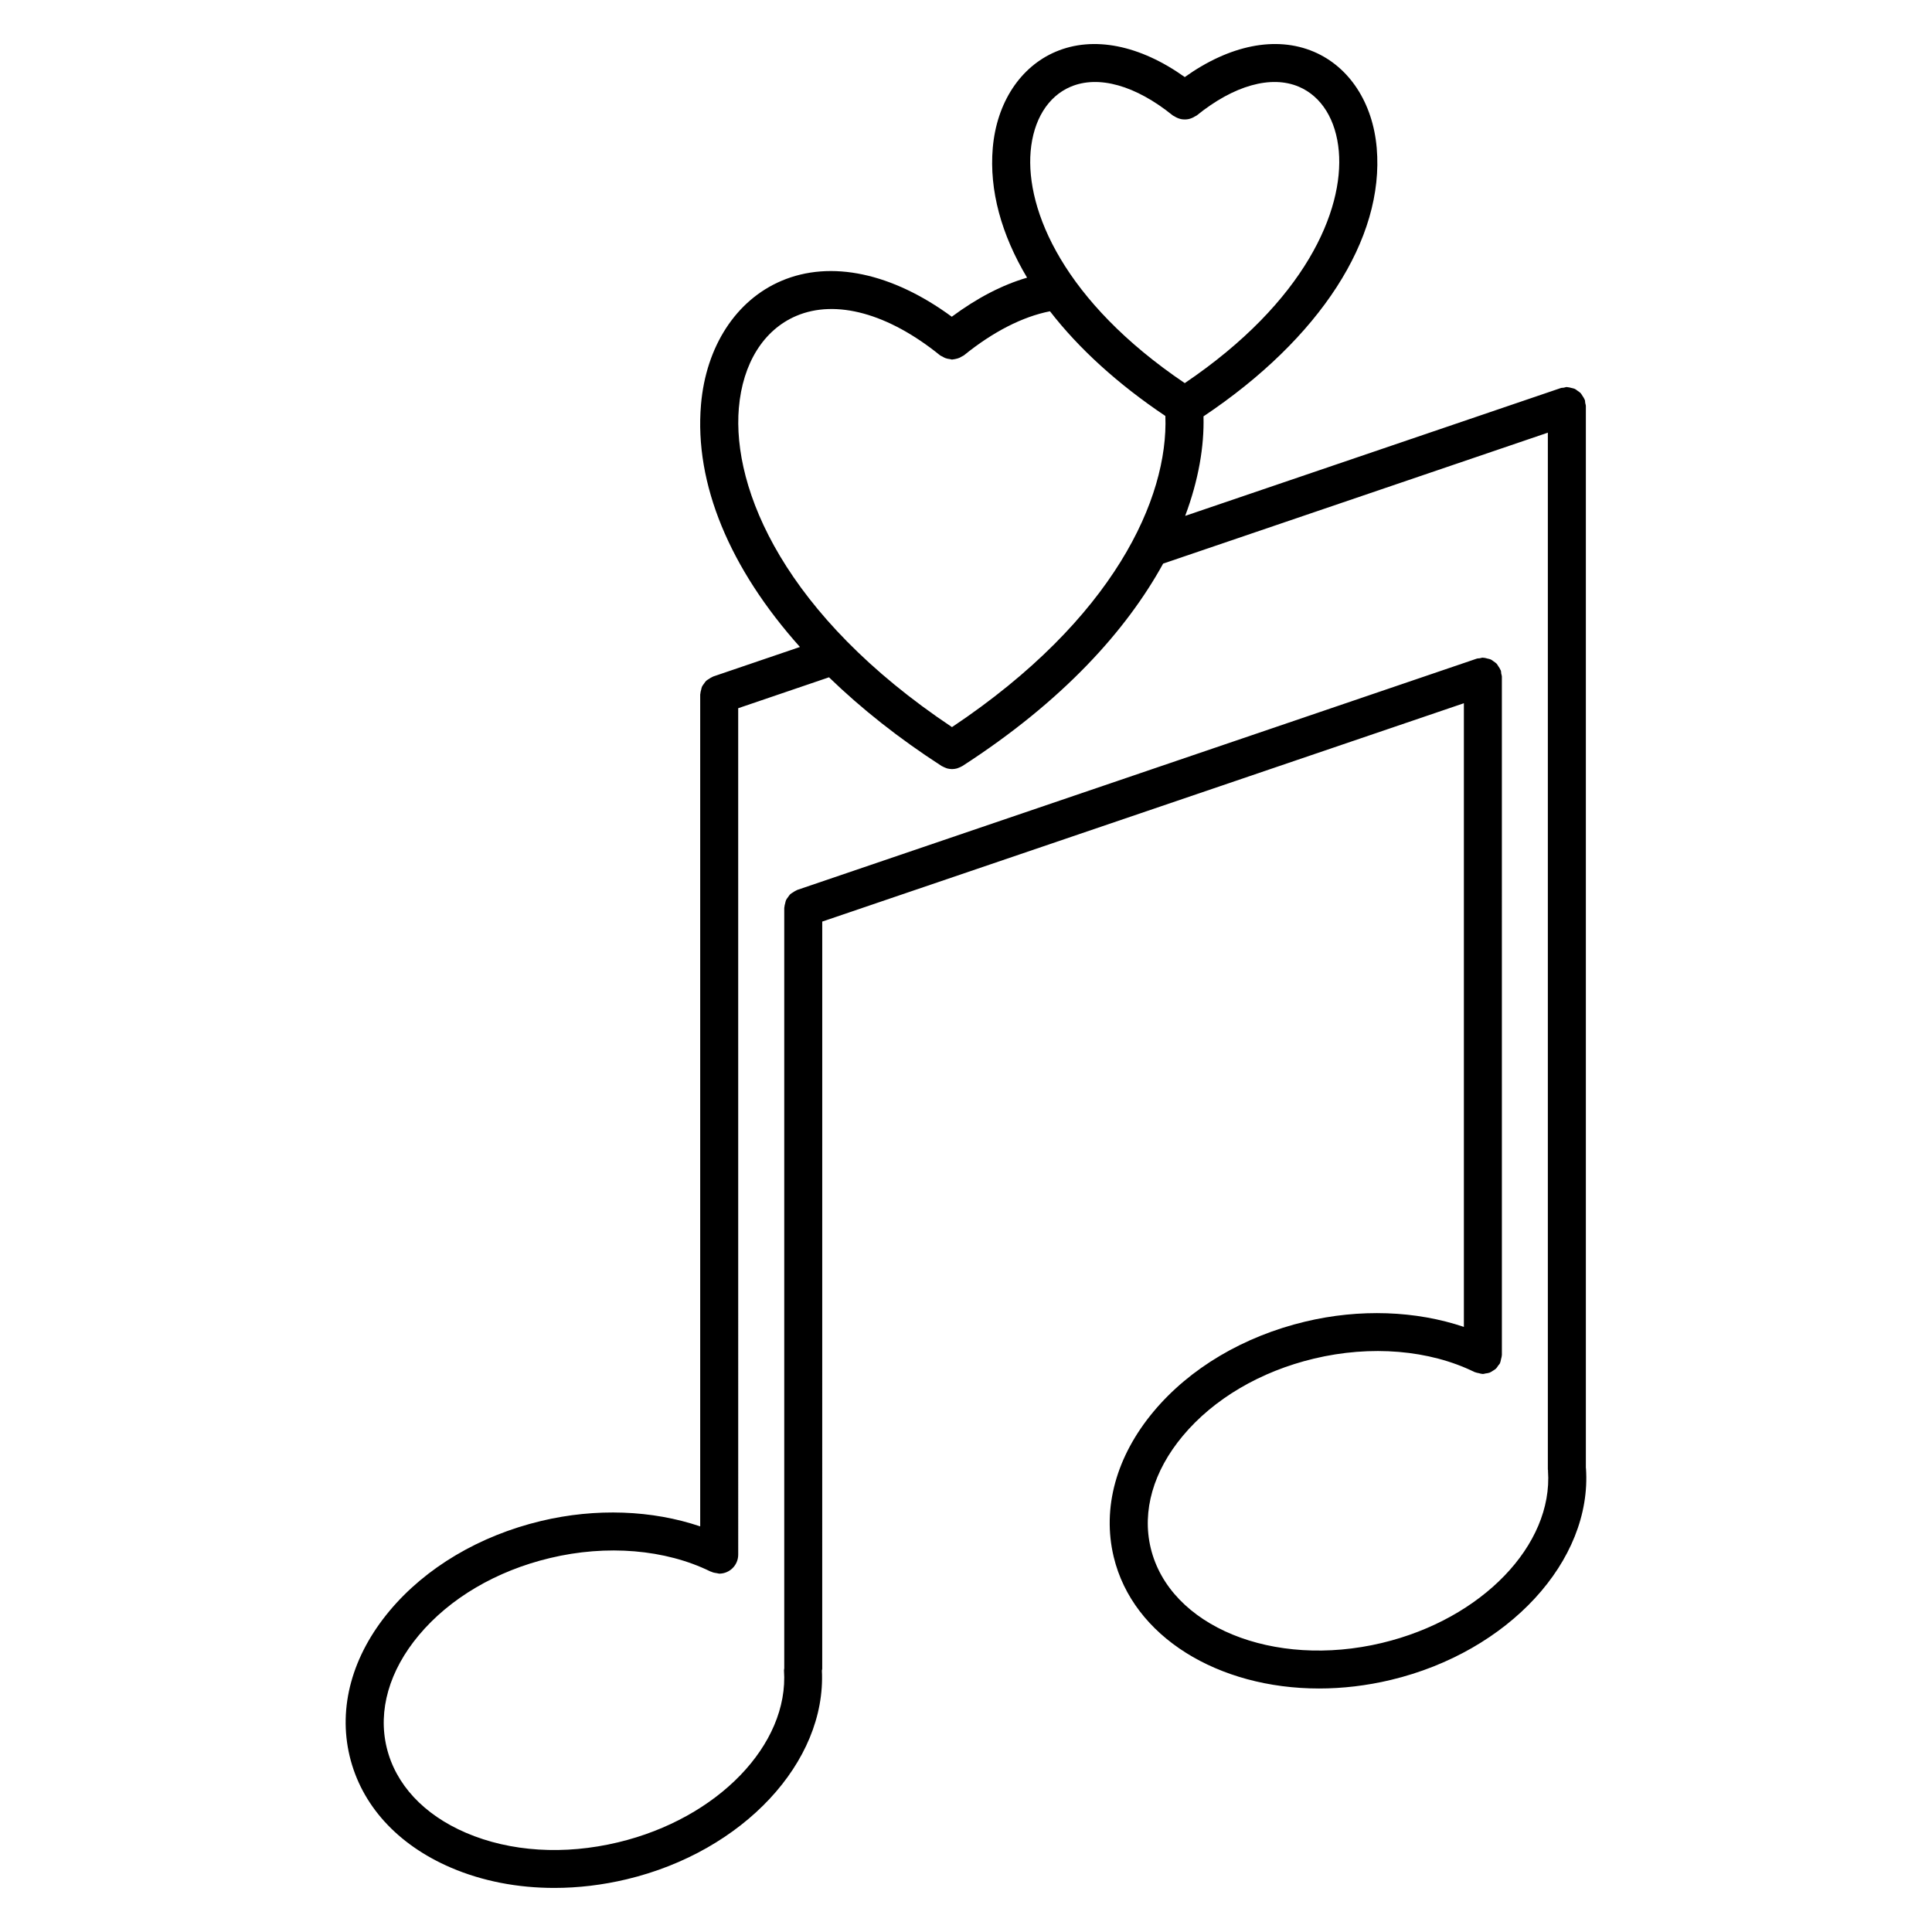
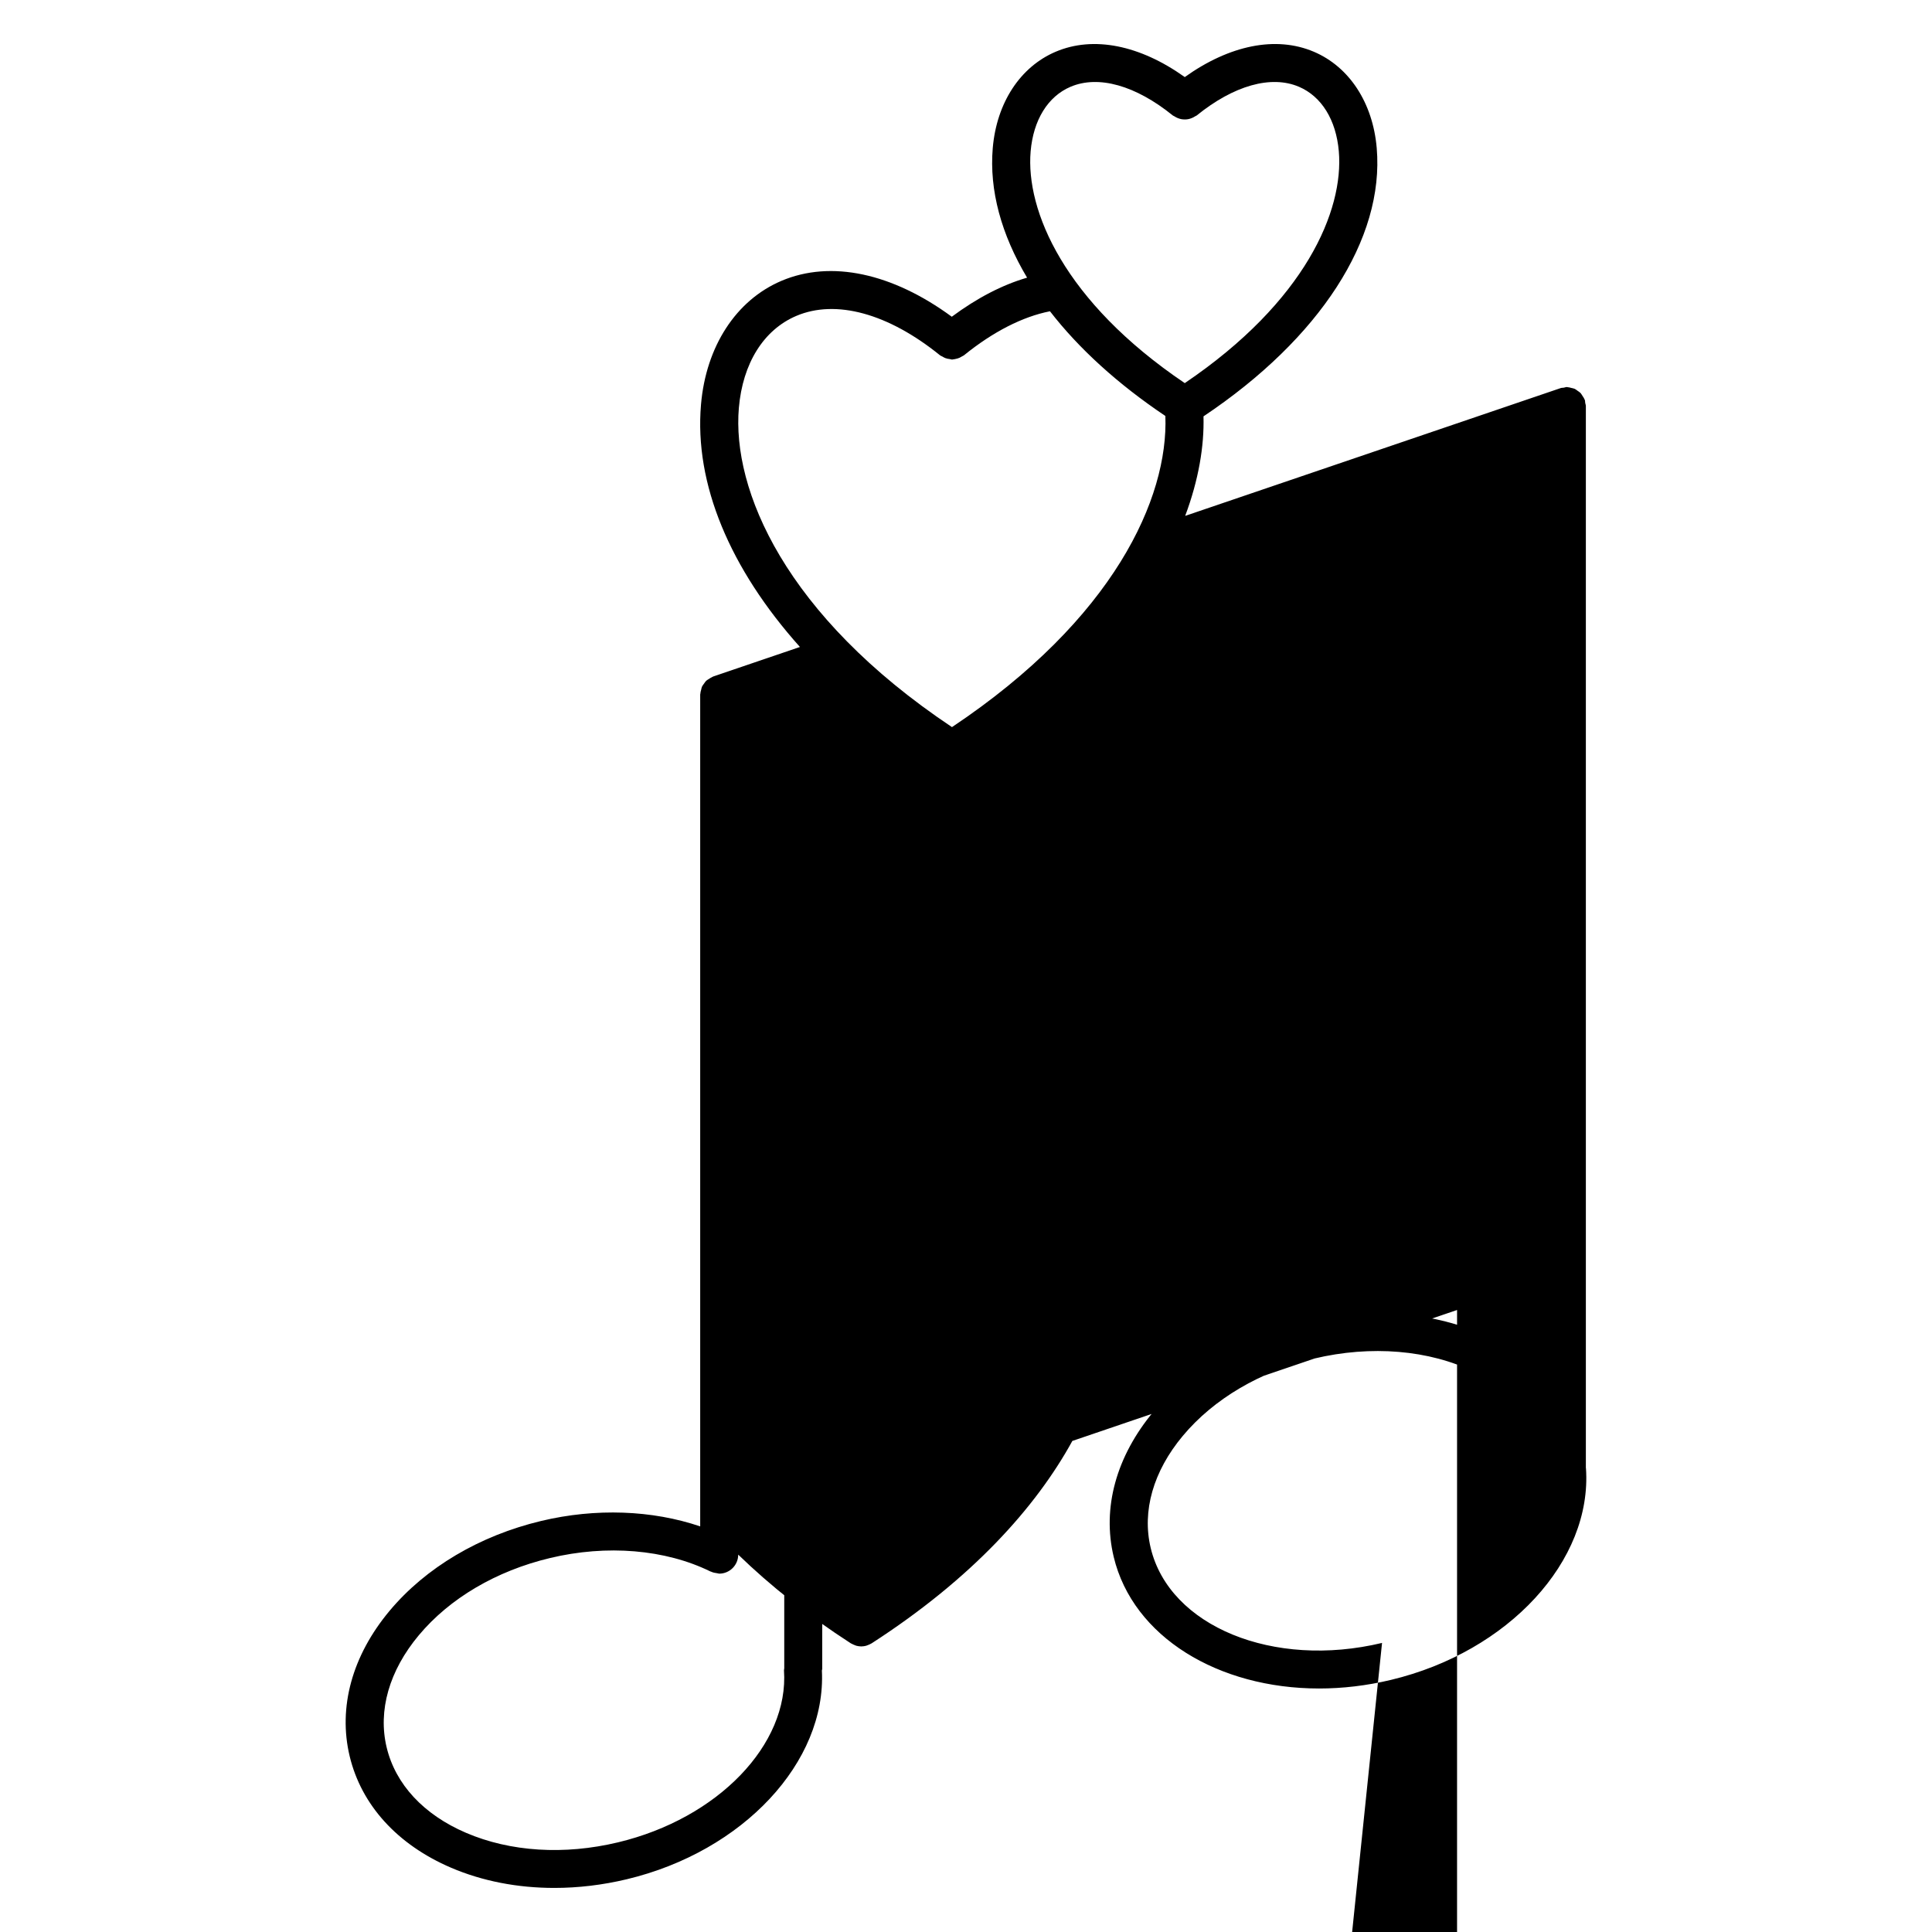
<svg xmlns="http://www.w3.org/2000/svg" fill="#000000" width="800px" height="800px" version="1.1" viewBox="144 144 512 512">
-   <path d="m564.29 533.09c0-0.023-0.02-0.047-0.02-0.07v-281.4c0-0.293-0.117-0.543-0.168-0.828-0.047-0.266-0.016-0.535-0.105-0.801-0.02-0.055-0.066-0.098-0.09-0.152-0.133-0.359-0.352-0.66-0.562-0.973-0.156-0.23-0.277-0.488-0.465-0.691-0.238-0.25-0.527-0.418-0.816-0.621-0.246-0.172-0.469-0.371-0.734-0.5-0.281-0.125-0.59-0.168-0.891-0.242-0.344-0.086-0.672-0.195-1.023-0.207-0.066 0-0.117-0.035-0.18-0.035-0.289 0-0.535 0.117-0.812 0.168-0.273 0.047-0.539 0.012-0.812 0.105l-99.527 33.871c3.578-9.559 5.066-18.516 4.856-26.375 30.832-20.621 47.973-47.051 45.906-71.109-1.023-11.977-7.254-21.52-16.672-25.52-10.031-4.266-22.324-1.758-34.199 6.715-11.879-8.473-24.188-10.977-34.207-6.715-9.418 4.004-15.648 13.547-16.676 25.523-0.957 11.211 2.281 22.934 9.098 34.352-6.594 1.918-13.27 5.394-19.957 10.352-15.723-11.551-32.008-15.098-45.145-9.508-12.031 5.117-19.996 17.375-21.316 32.793-1.805 21.039 7.684 43.508 26.219 64.234l-23.016 7.836c-0.059 0.02-0.102 0.07-0.156 0.09-0.344 0.133-0.629 0.344-0.934 0.539-0.246 0.168-0.52 0.293-0.734 0.492-0.23 0.223-0.387 0.5-0.574 0.754-0.191 0.266-0.402 0.504-0.539 0.801-0.121 0.262-0.156 0.555-0.227 0.84-0.098 0.359-0.203 0.695-0.215 1.066 0 0.059-0.035 0.109-0.035 0.176v220.46c-12.707-4.309-27.633-4.906-42.152-1.438-16.324 3.898-30.586 12.359-40.16 23.809-9.926 11.879-13.684 25.559-10.586 38.52 3.102 12.965 12.645 23.461 26.867 29.562 8.309 3.562 17.652 5.359 27.363 5.359 6.316 0 12.785-0.762 19.219-2.301 30.848-7.371 52.895-31.055 51.699-55.312 0.012-0.145 0.086-0.277 0.086-0.43l0.008-198.05 170.04-57.863v165.28c-12.699-4.289-27.598-4.863-42.055-1.402-16.324 3.898-30.586 12.352-40.16 23.809-9.93 11.875-13.688 25.555-10.59 38.52 5.09 21.254 27.762 34.898 54.43 34.898 6.188 0 12.582-0.734 19.02-2.273 31.188-7.453 53.41-31.566 51.707-56.098zm-147.16-348.98c0.715-8.316 4.57-14.559 10.578-17.113 7.391-3.148 17.262-0.363 27.094 7.602 0.125 0.105 0.289 0.133 0.422 0.223 0.293 0.195 0.578 0.344 0.902 0.473 0.301 0.121 0.59 0.211 0.902 0.277 0.316 0.059 0.625 0.086 0.945 0.086 0.324 0 0.629-0.02 0.945-0.086 0.312-0.059 0.598-0.156 0.902-0.277 0.316-0.125 0.609-0.277 0.902-0.473 0.137-0.09 0.297-0.117 0.422-0.223 9.84-7.969 19.715-10.742 27.078-7.609 6.004 2.555 9.863 8.793 10.578 17.109 1.344 15.652-8.82 39.789-40.828 61.43-32.023-21.625-42.18-45.762-40.844-61.418zm-77.324 67.992c1.012-11.809 6.559-20.695 15.219-24.383 10.5-4.465 24.383-0.66 38.098 10.445 0.191 0.156 0.418 0.207 0.625 0.328 0.258 0.152 0.492 0.297 0.77 0.402 0.406 0.156 0.812 0.227 1.234 0.273 0.188 0.02 0.359 0.121 0.543 0.121 0.098 0 0.191-0.039 0.281-0.047 0.23-0.016 0.449-0.07 0.676-0.117 0.367-0.07 0.719-0.172 1.066-0.328 0.23-0.105 0.441-0.227 0.66-0.367 0.156-0.102 0.332-0.145 0.48-0.266 7.719-6.254 15.539-10.242 22.797-11.672 7.633 9.855 17.957 19.281 30.582 27.746 0.82 21.758-13.613 53.785-56.551 82.457-44.312-29.598-58.328-62.957-56.48-84.594zm170.45 327.29c-28.824 6.898-56.336-4.394-61.309-25.164-2.344-9.789 0.684-20.344 8.516-29.715 8.191-9.801 20.535-17.07 34.77-20.469 15.074-3.606 30.566-2.316 42.527 3.559 0.039 0.02 0.086 0.016 0.125 0.035 0.312 0.141 0.66 0.188 1.004 0.262 0.316 0.074 0.629 0.188 0.945 0.191 0.051 0.004 0.09 0.031 0.137 0.031 0.25 0 0.469-0.105 0.711-0.141 0.367-0.055 0.734-0.086 1.082-0.215 0.301-0.117 0.543-0.309 0.816-0.473 0.281-0.172 0.559-0.316 0.805-0.539 0.277-0.258 0.465-0.574 0.676-0.887 0.137-0.195 0.324-0.336 0.434-0.559 0.02-0.039 0.016-0.086 0.035-0.125 0.141-0.312 0.18-0.66 0.262-0.996 0.074-0.316 0.188-0.629 0.191-0.953 0.004-0.051 0.031-0.09 0.031-0.137l-0.004-179.77c0-0.293-0.117-0.543-0.168-0.828-0.047-0.266-0.016-0.535-0.105-0.801-0.02-0.055-0.066-0.098-0.09-0.152-0.133-0.352-0.348-0.648-0.559-0.961-0.156-0.238-0.281-0.5-0.473-0.707-0.227-0.242-0.516-0.402-0.777-0.594-0.262-0.188-0.492-0.395-0.777-0.523-0.273-0.121-0.562-0.156-0.855-0.23-0.348-0.09-0.691-0.203-1.059-0.211-0.066 0-0.109-0.035-0.176-0.035-0.289 0-0.527 0.117-0.801 0.16-0.277 0.047-0.551 0.012-0.82 0.105l-180.1 61.301c-0.059 0.02-0.102 0.07-0.156 0.09-0.344 0.133-0.629 0.344-0.934 0.539-0.246 0.168-0.52 0.293-0.734 0.492-0.23 0.223-0.387 0.5-0.574 0.754-0.191 0.266-0.402 0.504-0.539 0.801-0.121 0.262-0.156 0.555-0.227 0.84-0.098 0.359-0.203 0.695-0.215 1.066 0 0.059-0.035 0.109-0.035 0.176v201.52c-0.004 0.176-0.082 0.336-0.07 0.523 1.367 19.668-17.543 39.273-43.988 45.59-14.227 3.406-28.531 2.516-40.27-2.523-11.23-4.812-18.695-12.855-21.039-22.641-2.344-9.785 0.684-20.34 8.516-29.711 8.188-9.801 20.535-17.074 34.77-20.469 15.074-3.613 30.57-2.312 42.523 3.562 0.051 0.023 0.105 0.02 0.156 0.039 0.5 0.242 1.043 0.359 1.605 0.422 0.066 0.004 0.133 0.035 0.195 0.039 0.125 0.012 0.238 0.074 0.363 0.074 2.781 0 5.039-2.254 5.039-5.039l-0.004-224.31 24.062-8.191c8.539 8.273 18.516 16.191 29.871 23.523 0.055 0.035 0.117 0.047 0.172 0.074 0.273 0.16 0.559 0.281 0.855 0.395 0.133 0.051 0.262 0.117 0.398 0.152 0.406 0.105 0.82 0.172 1.246 0.176 0.02 0 0.039 0.012 0.059 0.012h0.004 0.004c0.02 0 0.039-0.012 0.066-0.012 0.418-0.004 0.836-0.066 1.238-0.176 0.141-0.039 0.273-0.105 0.406-0.156 0.293-0.105 0.574-0.223 0.84-0.383 0.055-0.031 0.117-0.047 0.172-0.082 26.684-17.227 43.527-36.027 53.219-53.656l101.95-34.699v274.78c0 0.09 0.051 0.168 0.055 0.258 0 0.035-0.016 0.059-0.016 0.098 1.383 19.672-17.531 39.273-43.973 45.59z" />
+   <path d="m564.29 533.09c0-0.023-0.02-0.047-0.02-0.07v-281.4c0-0.293-0.117-0.543-0.168-0.828-0.047-0.266-0.016-0.535-0.105-0.801-0.02-0.055-0.066-0.098-0.09-0.152-0.133-0.359-0.352-0.66-0.562-0.973-0.156-0.23-0.277-0.488-0.465-0.691-0.238-0.25-0.527-0.418-0.816-0.621-0.246-0.172-0.469-0.371-0.734-0.5-0.281-0.125-0.59-0.168-0.891-0.242-0.344-0.086-0.672-0.195-1.023-0.207-0.066 0-0.117-0.035-0.18-0.035-0.289 0-0.535 0.117-0.812 0.168-0.273 0.047-0.539 0.012-0.812 0.105l-99.527 33.871c3.578-9.559 5.066-18.516 4.856-26.375 30.832-20.621 47.973-47.051 45.906-71.109-1.023-11.977-7.254-21.52-16.672-25.52-10.031-4.266-22.324-1.758-34.199 6.715-11.879-8.473-24.188-10.977-34.207-6.715-9.418 4.004-15.648 13.547-16.676 25.523-0.957 11.211 2.281 22.934 9.098 34.352-6.594 1.918-13.27 5.394-19.957 10.352-15.723-11.551-32.008-15.098-45.145-9.508-12.031 5.117-19.996 17.375-21.316 32.793-1.805 21.039 7.684 43.508 26.219 64.234l-23.016 7.836c-0.059 0.02-0.102 0.07-0.156 0.09-0.344 0.133-0.629 0.344-0.934 0.539-0.246 0.168-0.52 0.293-0.734 0.492-0.23 0.223-0.387 0.5-0.574 0.754-0.191 0.266-0.402 0.504-0.539 0.801-0.121 0.262-0.156 0.555-0.227 0.84-0.098 0.359-0.203 0.695-0.215 1.066 0 0.059-0.035 0.109-0.035 0.176v220.46c-12.707-4.309-27.633-4.906-42.152-1.438-16.324 3.898-30.586 12.359-40.16 23.809-9.926 11.879-13.684 25.559-10.586 38.52 3.102 12.965 12.645 23.461 26.867 29.562 8.309 3.562 17.652 5.359 27.363 5.359 6.316 0 12.785-0.762 19.219-2.301 30.848-7.371 52.895-31.055 51.699-55.312 0.012-0.145 0.086-0.277 0.086-0.43l0.008-198.05 170.04-57.863v165.28c-12.699-4.289-27.598-4.863-42.055-1.402-16.324 3.898-30.586 12.352-40.16 23.809-9.93 11.875-13.688 25.555-10.59 38.52 5.09 21.254 27.762 34.898 54.43 34.898 6.188 0 12.582-0.734 19.02-2.273 31.188-7.453 53.41-31.566 51.707-56.098zm-147.16-348.98c0.715-8.316 4.57-14.559 10.578-17.113 7.391-3.148 17.262-0.363 27.094 7.602 0.125 0.105 0.289 0.133 0.422 0.223 0.293 0.195 0.578 0.344 0.902 0.473 0.301 0.121 0.59 0.211 0.902 0.277 0.316 0.059 0.625 0.086 0.945 0.086 0.324 0 0.629-0.02 0.945-0.086 0.312-0.059 0.598-0.156 0.902-0.277 0.316-0.125 0.609-0.277 0.902-0.473 0.137-0.09 0.297-0.117 0.422-0.223 9.84-7.969 19.715-10.742 27.078-7.609 6.004 2.555 9.863 8.793 10.578 17.109 1.344 15.652-8.82 39.789-40.828 61.43-32.023-21.625-42.18-45.762-40.844-61.418zm-77.324 67.992c1.012-11.809 6.559-20.695 15.219-24.383 10.5-4.465 24.383-0.66 38.098 10.445 0.191 0.156 0.418 0.207 0.625 0.328 0.258 0.152 0.492 0.297 0.77 0.402 0.406 0.156 0.812 0.227 1.234 0.273 0.188 0.02 0.359 0.121 0.543 0.121 0.098 0 0.191-0.039 0.281-0.047 0.23-0.016 0.449-0.07 0.676-0.117 0.367-0.07 0.719-0.172 1.066-0.328 0.23-0.105 0.441-0.227 0.66-0.367 0.156-0.102 0.332-0.145 0.48-0.266 7.719-6.254 15.539-10.242 22.797-11.672 7.633 9.855 17.957 19.281 30.582 27.746 0.82 21.758-13.613 53.785-56.551 82.457-44.312-29.598-58.328-62.957-56.48-84.594zm170.45 327.29c-28.824 6.898-56.336-4.394-61.309-25.164-2.344-9.789 0.684-20.344 8.516-29.715 8.191-9.801 20.535-17.07 34.77-20.469 15.074-3.606 30.566-2.316 42.527 3.559 0.039 0.02 0.086 0.016 0.125 0.035 0.312 0.141 0.66 0.188 1.004 0.262 0.316 0.074 0.629 0.188 0.945 0.191 0.051 0.004 0.09 0.031 0.137 0.031 0.25 0 0.469-0.105 0.711-0.141 0.367-0.055 0.734-0.086 1.082-0.215 0.301-0.117 0.543-0.309 0.816-0.473 0.281-0.172 0.559-0.316 0.805-0.539 0.277-0.258 0.465-0.574 0.676-0.887 0.137-0.195 0.324-0.336 0.434-0.559 0.02-0.039 0.016-0.086 0.035-0.125 0.141-0.312 0.18-0.66 0.262-0.996 0.074-0.316 0.188-0.629 0.191-0.953 0.004-0.051 0.031-0.09 0.031-0.137l-0.004-179.77c0-0.293-0.117-0.543-0.168-0.828-0.047-0.266-0.016-0.535-0.105-0.801-0.02-0.055-0.066-0.098-0.09-0.152-0.133-0.352-0.348-0.648-0.559-0.961-0.156-0.238-0.281-0.5-0.473-0.707-0.227-0.242-0.516-0.402-0.777-0.594-0.262-0.188-0.492-0.395-0.777-0.523-0.273-0.121-0.562-0.156-0.855-0.23-0.348-0.09-0.691-0.203-1.059-0.211-0.066 0-0.109-0.035-0.176-0.035-0.289 0-0.527 0.117-0.801 0.16-0.277 0.047-0.551 0.012-0.82 0.105l-180.1 61.301c-0.059 0.02-0.102 0.07-0.156 0.09-0.344 0.133-0.629 0.344-0.934 0.539-0.246 0.168-0.52 0.293-0.734 0.492-0.23 0.223-0.387 0.5-0.574 0.754-0.191 0.266-0.402 0.504-0.539 0.801-0.121 0.262-0.156 0.555-0.227 0.84-0.098 0.359-0.203 0.695-0.215 1.066 0 0.059-0.035 0.109-0.035 0.176v201.52c-0.004 0.176-0.082 0.336-0.07 0.523 1.367 19.668-17.543 39.273-43.988 45.59-14.227 3.406-28.531 2.516-40.27-2.523-11.23-4.812-18.695-12.855-21.039-22.641-2.344-9.785 0.684-20.34 8.516-29.711 8.188-9.801 20.535-17.074 34.77-20.469 15.074-3.613 30.57-2.312 42.523 3.562 0.051 0.023 0.105 0.02 0.156 0.039 0.5 0.242 1.043 0.359 1.605 0.422 0.066 0.004 0.133 0.035 0.195 0.039 0.125 0.012 0.238 0.074 0.363 0.074 2.781 0 5.039-2.254 5.039-5.039c8.539 8.273 18.516 16.191 29.871 23.523 0.055 0.035 0.117 0.047 0.172 0.074 0.273 0.16 0.559 0.281 0.855 0.395 0.133 0.051 0.262 0.117 0.398 0.152 0.406 0.105 0.82 0.172 1.246 0.176 0.02 0 0.039 0.012 0.059 0.012h0.004 0.004c0.02 0 0.039-0.012 0.066-0.012 0.418-0.004 0.836-0.066 1.238-0.176 0.141-0.039 0.273-0.105 0.406-0.156 0.293-0.105 0.574-0.223 0.84-0.383 0.055-0.031 0.117-0.047 0.172-0.082 26.684-17.227 43.527-36.027 53.219-53.656l101.95-34.699v274.78c0 0.09 0.051 0.168 0.055 0.258 0 0.035-0.016 0.059-0.016 0.098 1.383 19.672-17.531 39.273-43.973 45.59z" />
</svg>